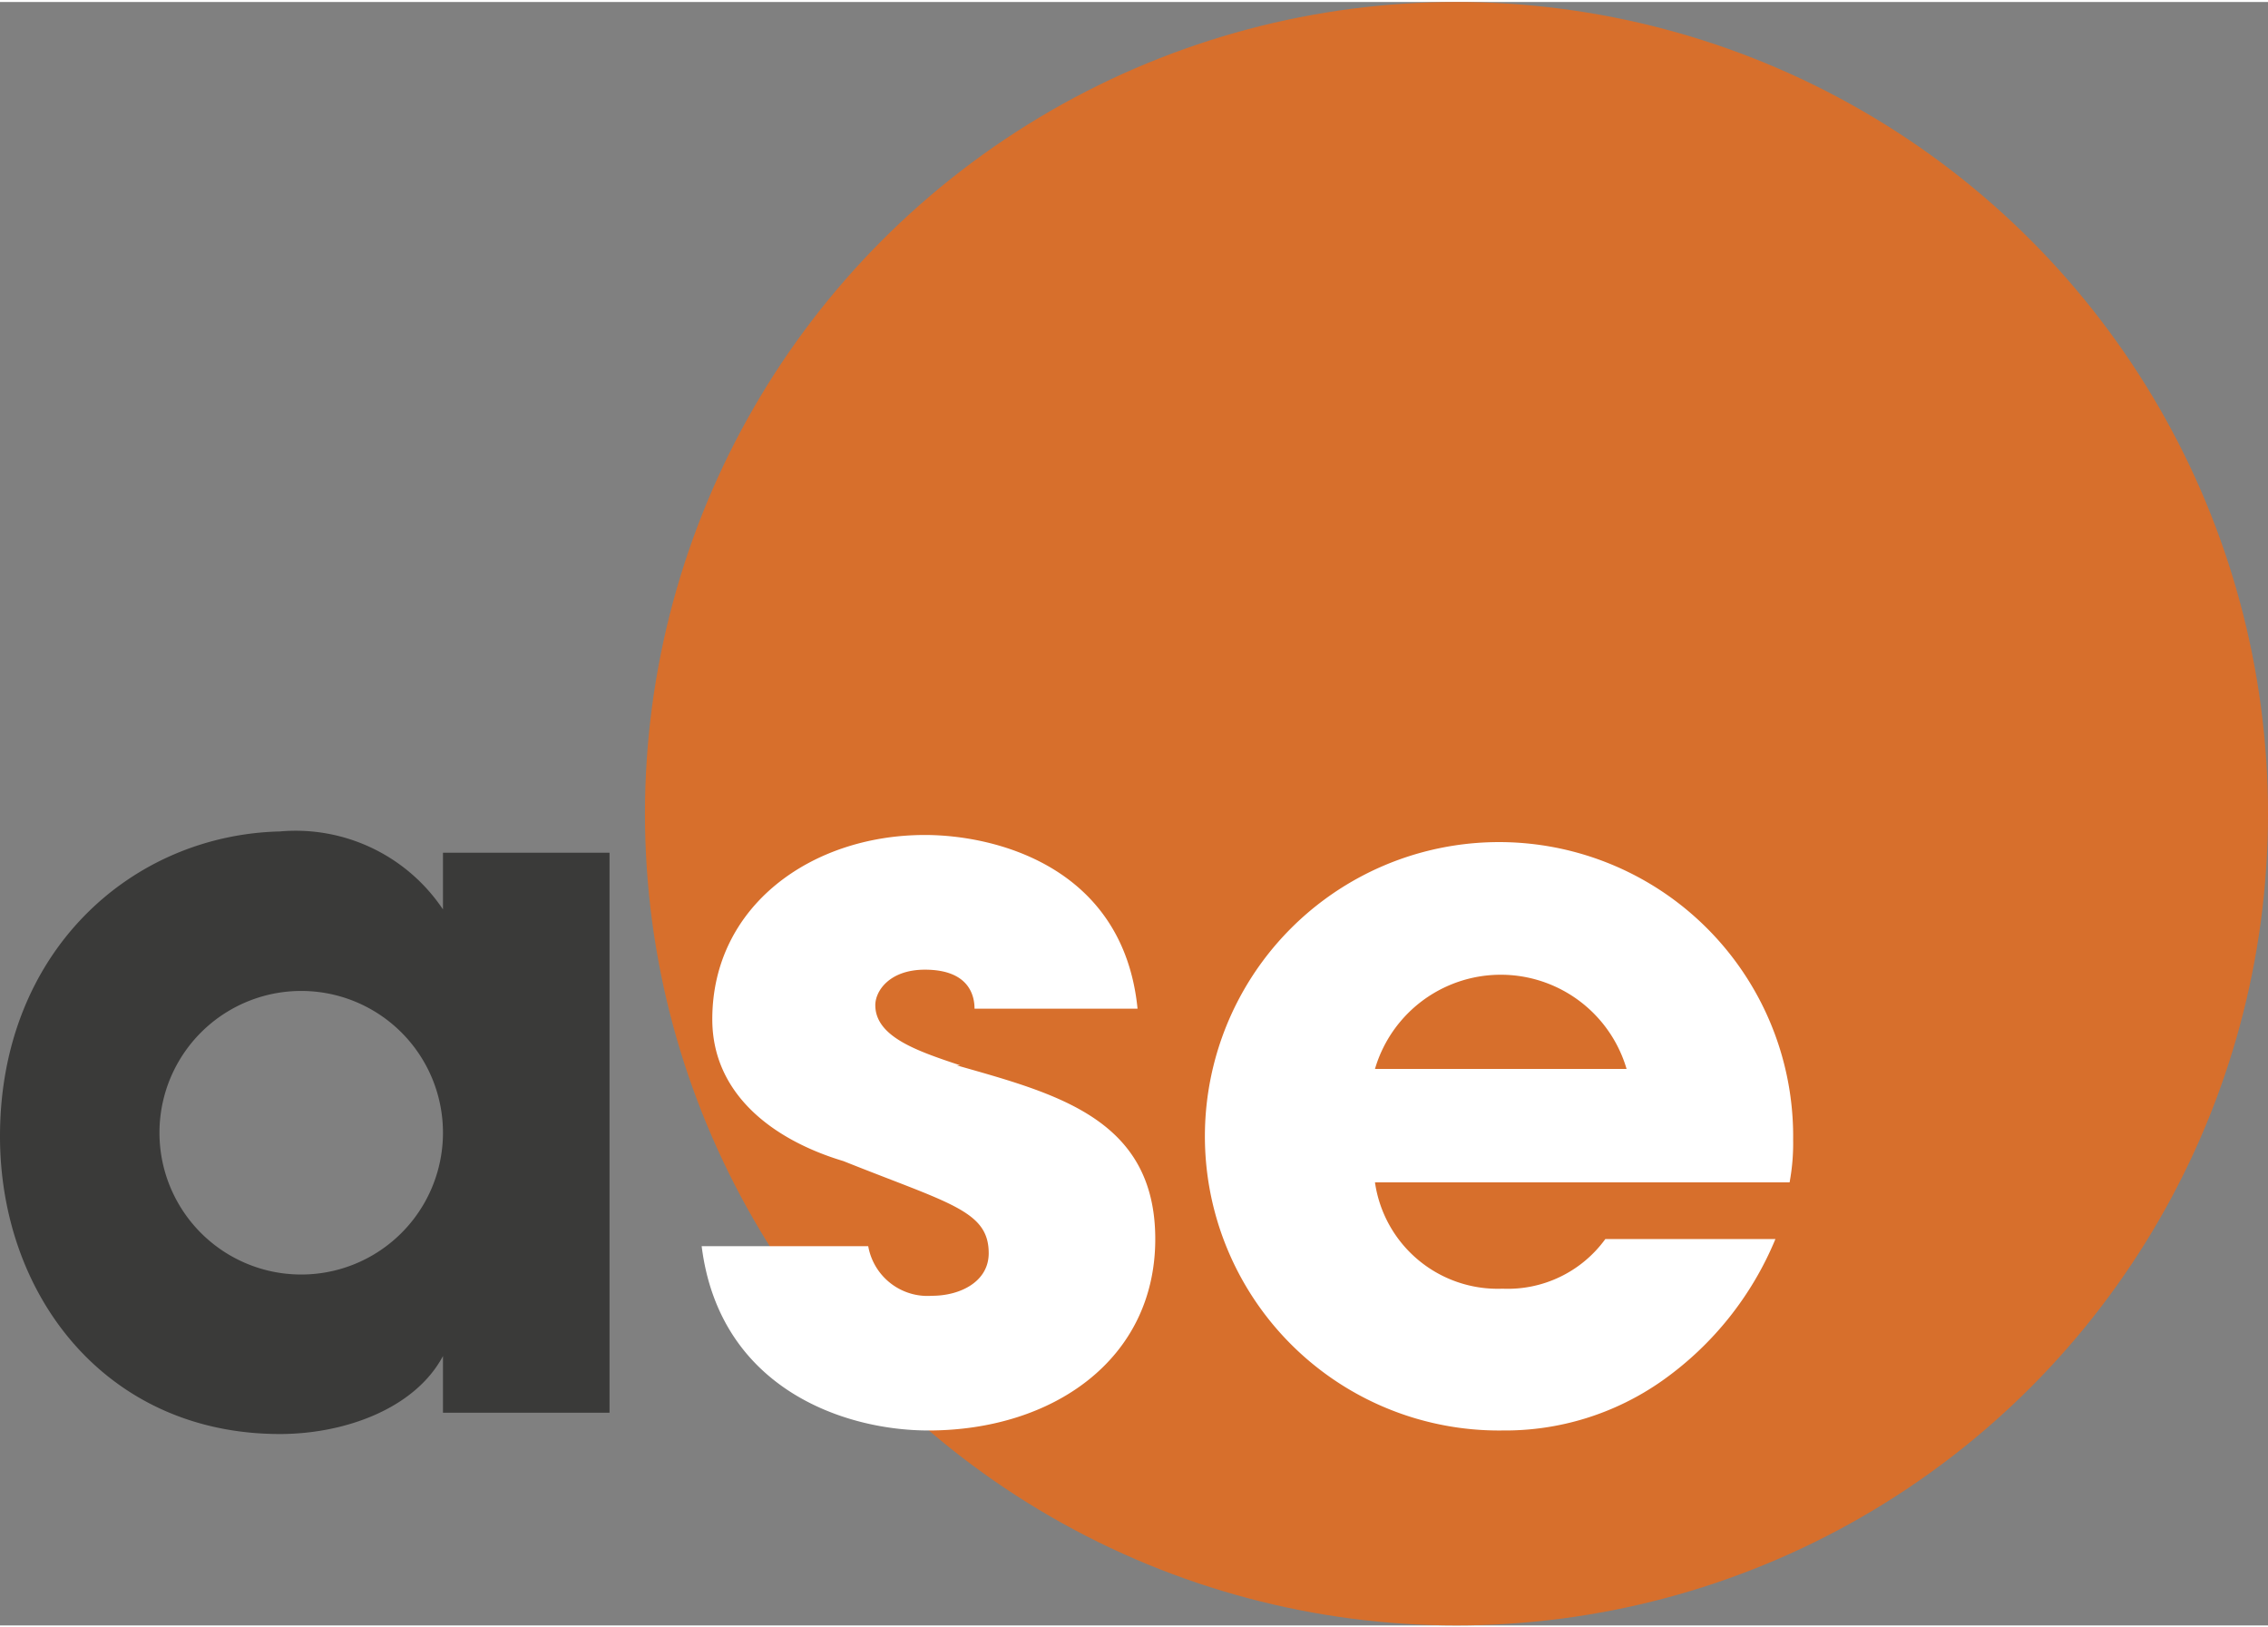
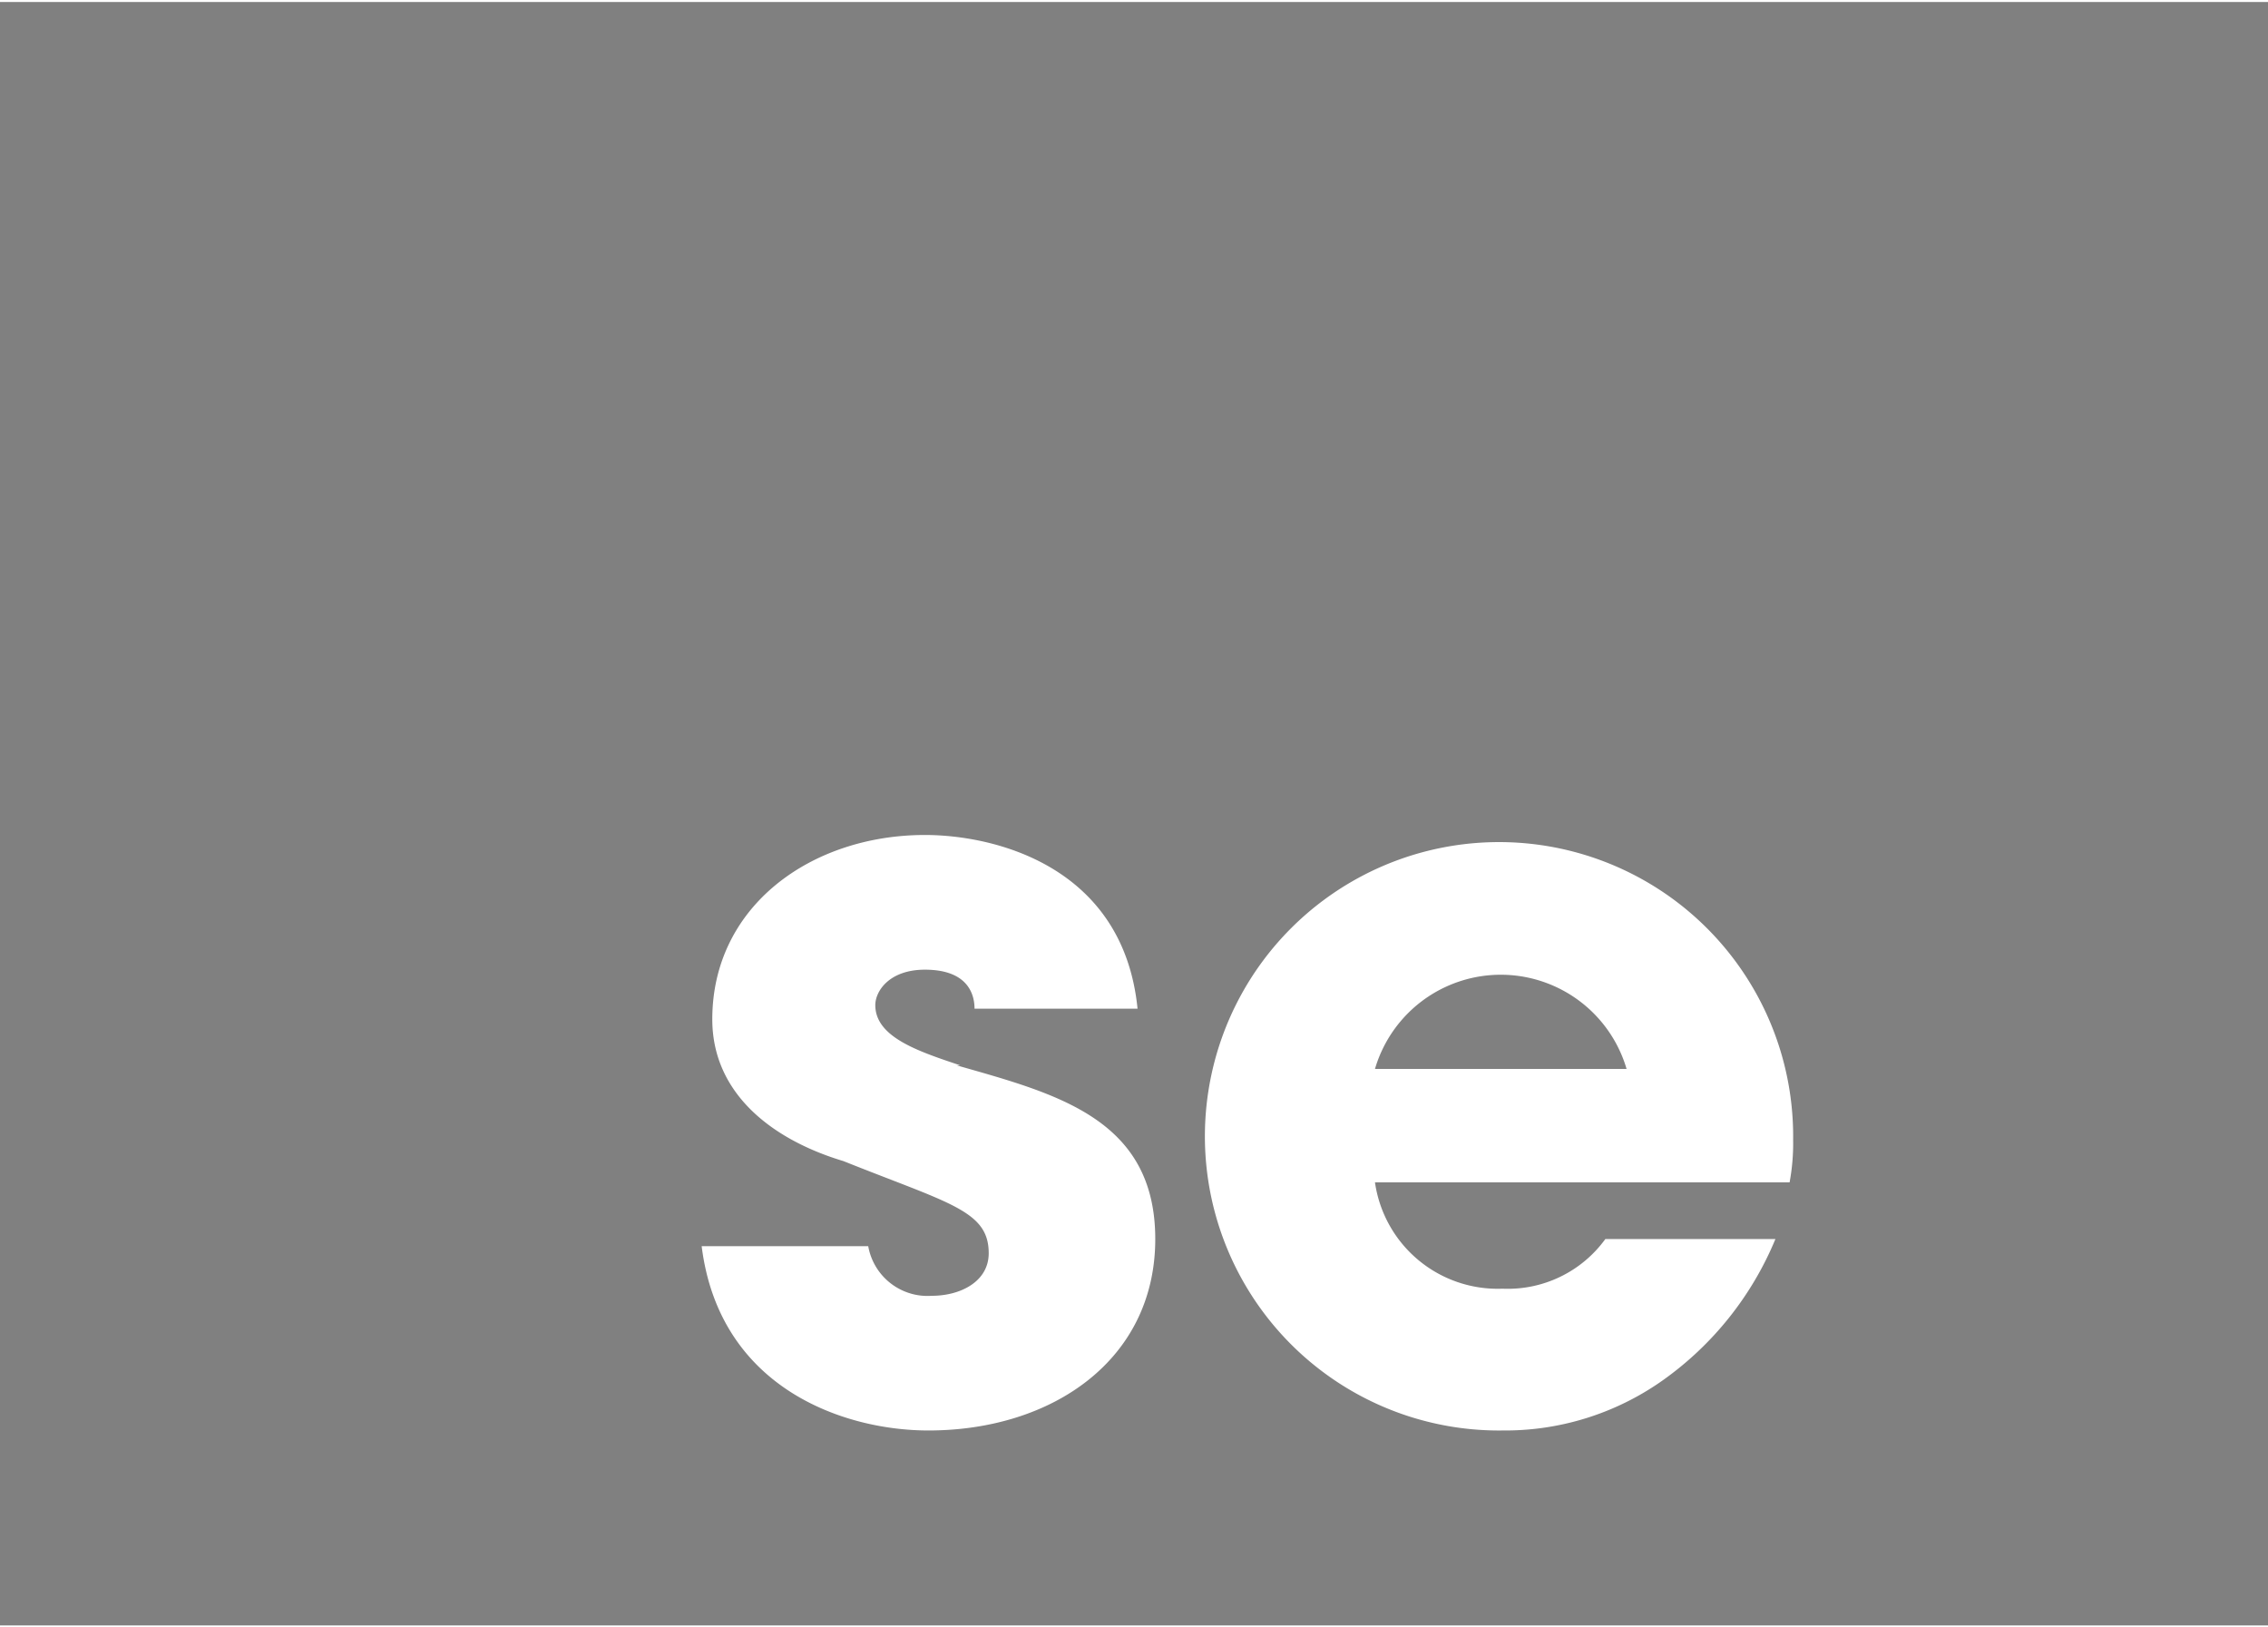
<svg xmlns="http://www.w3.org/2000/svg" data-name="Layer 1" viewBox="0 0 64 45.8" width="138" height="99">
  <rect x="0" y="0" width="64" height="45.8" fill="#808080" stroke="none" />
-   <circle cx="41.1" cy="22.9" r="22.9" fill="#D76F2C" />
-   <path d="M12.5 39.8h4.7V24h-4.7v1.6a5 5 0 0 0-4.6-2.2C3.7 23.5 0 26.8 0 32c0 4.5 3 8.4 7.9 8.4 1.8 0 3.8-.7 4.6-2.2zm-4-3.9a4 4 0 0 1 0-8 4 4 0 0 1 0 8z" fill="#3A3A39" />
  <path d="M27.1 30c-1.2-.4-2.4-.8-2.4-1.7 0-.4.4-1 1.4-1 1.3 0 1.4.8 1.4 1.1h4.6c-.4-4-4-4.9-6-4.9-3.2 0-6 2-6 5.2 0 2.1 1.7 3.4 3.7 4 3 1.2 4.1 1.4 4.1 2.6 0 .8-.8 1.2-1.6 1.2a1.7 1.7 0 0 1-1.8-1.4h-4.7c.5 4 4 5.2 6.4 5.2 3.5 0 6.4-2 6.4-5.4S29.8 30.8 27 30zm23.5 2.1a8.3 8.3 0 1 0-8.2 8.2 7.7 7.7 0 0 0 4.5-1.4 9.2 9.2 0 0 0 3.2-4h-4.8a3.4 3.4 0 0 1-2.9 1.4 3.5 3.5 0 0 1-3.6-3h11.7a6 6 0 0 0 .1-1.2zm-11.8-2a3.7 3.7 0 0 1 7.1 0z" fill="#FFFFFF" />
</svg>